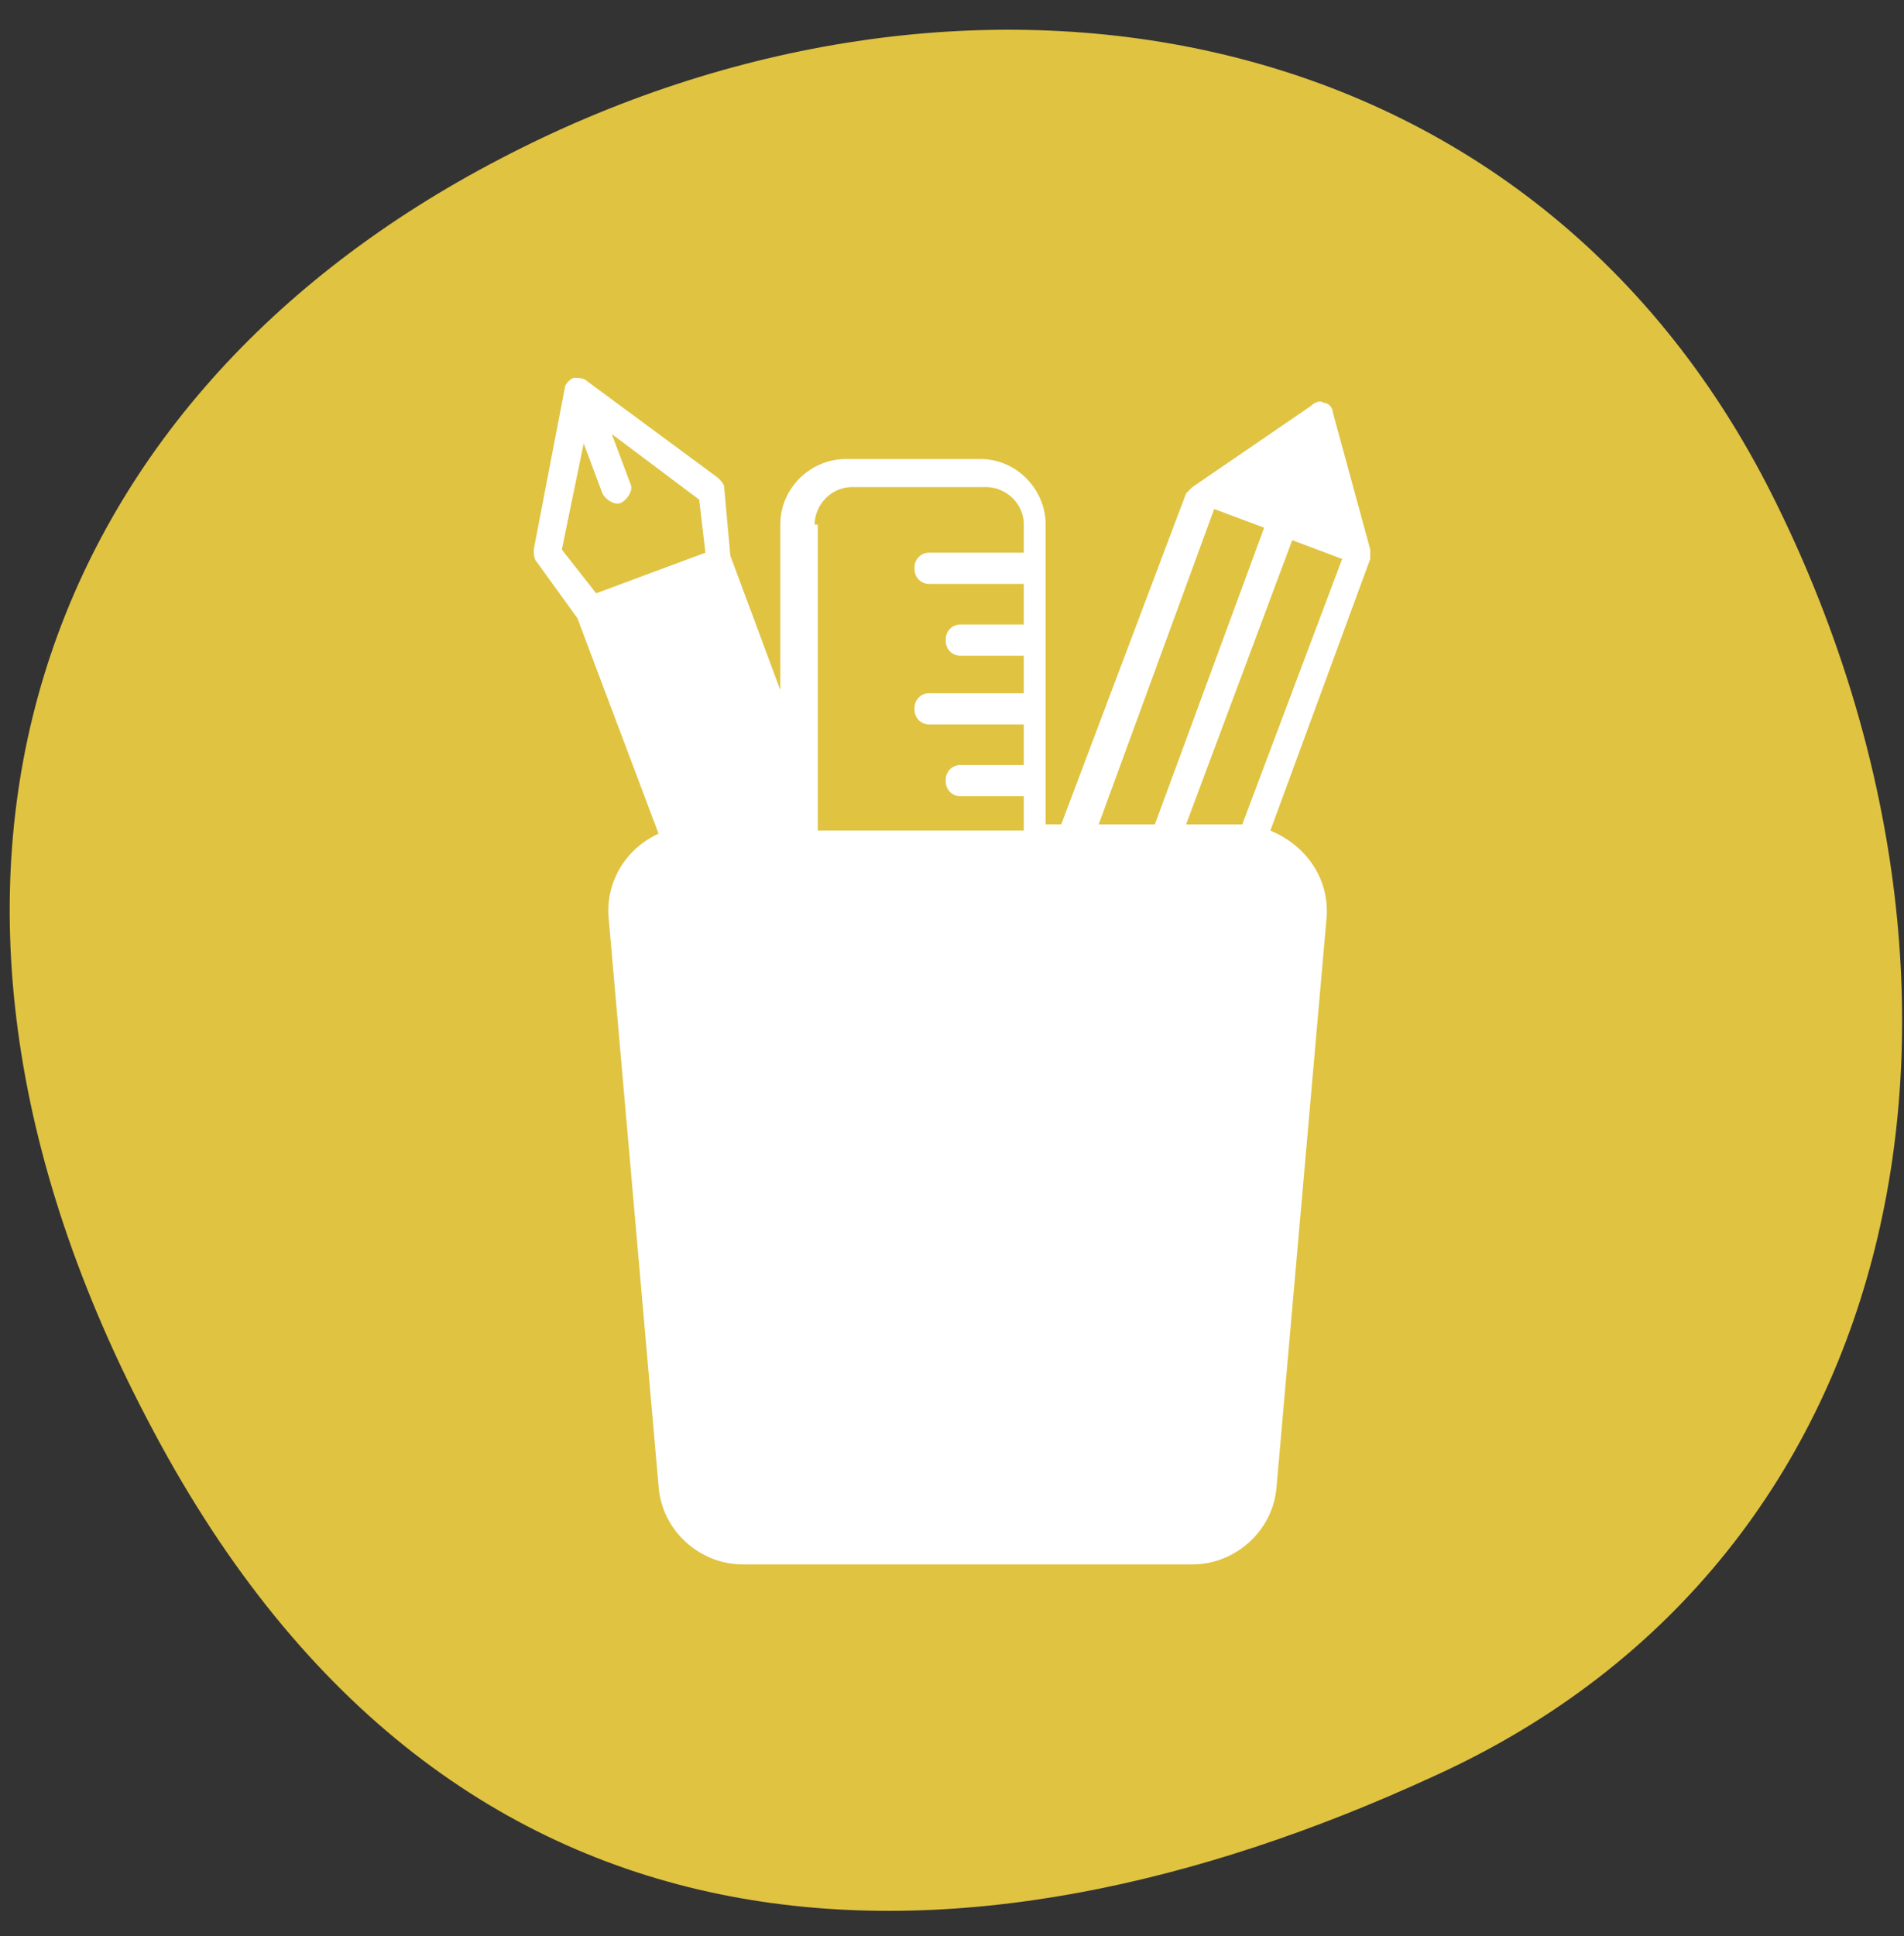
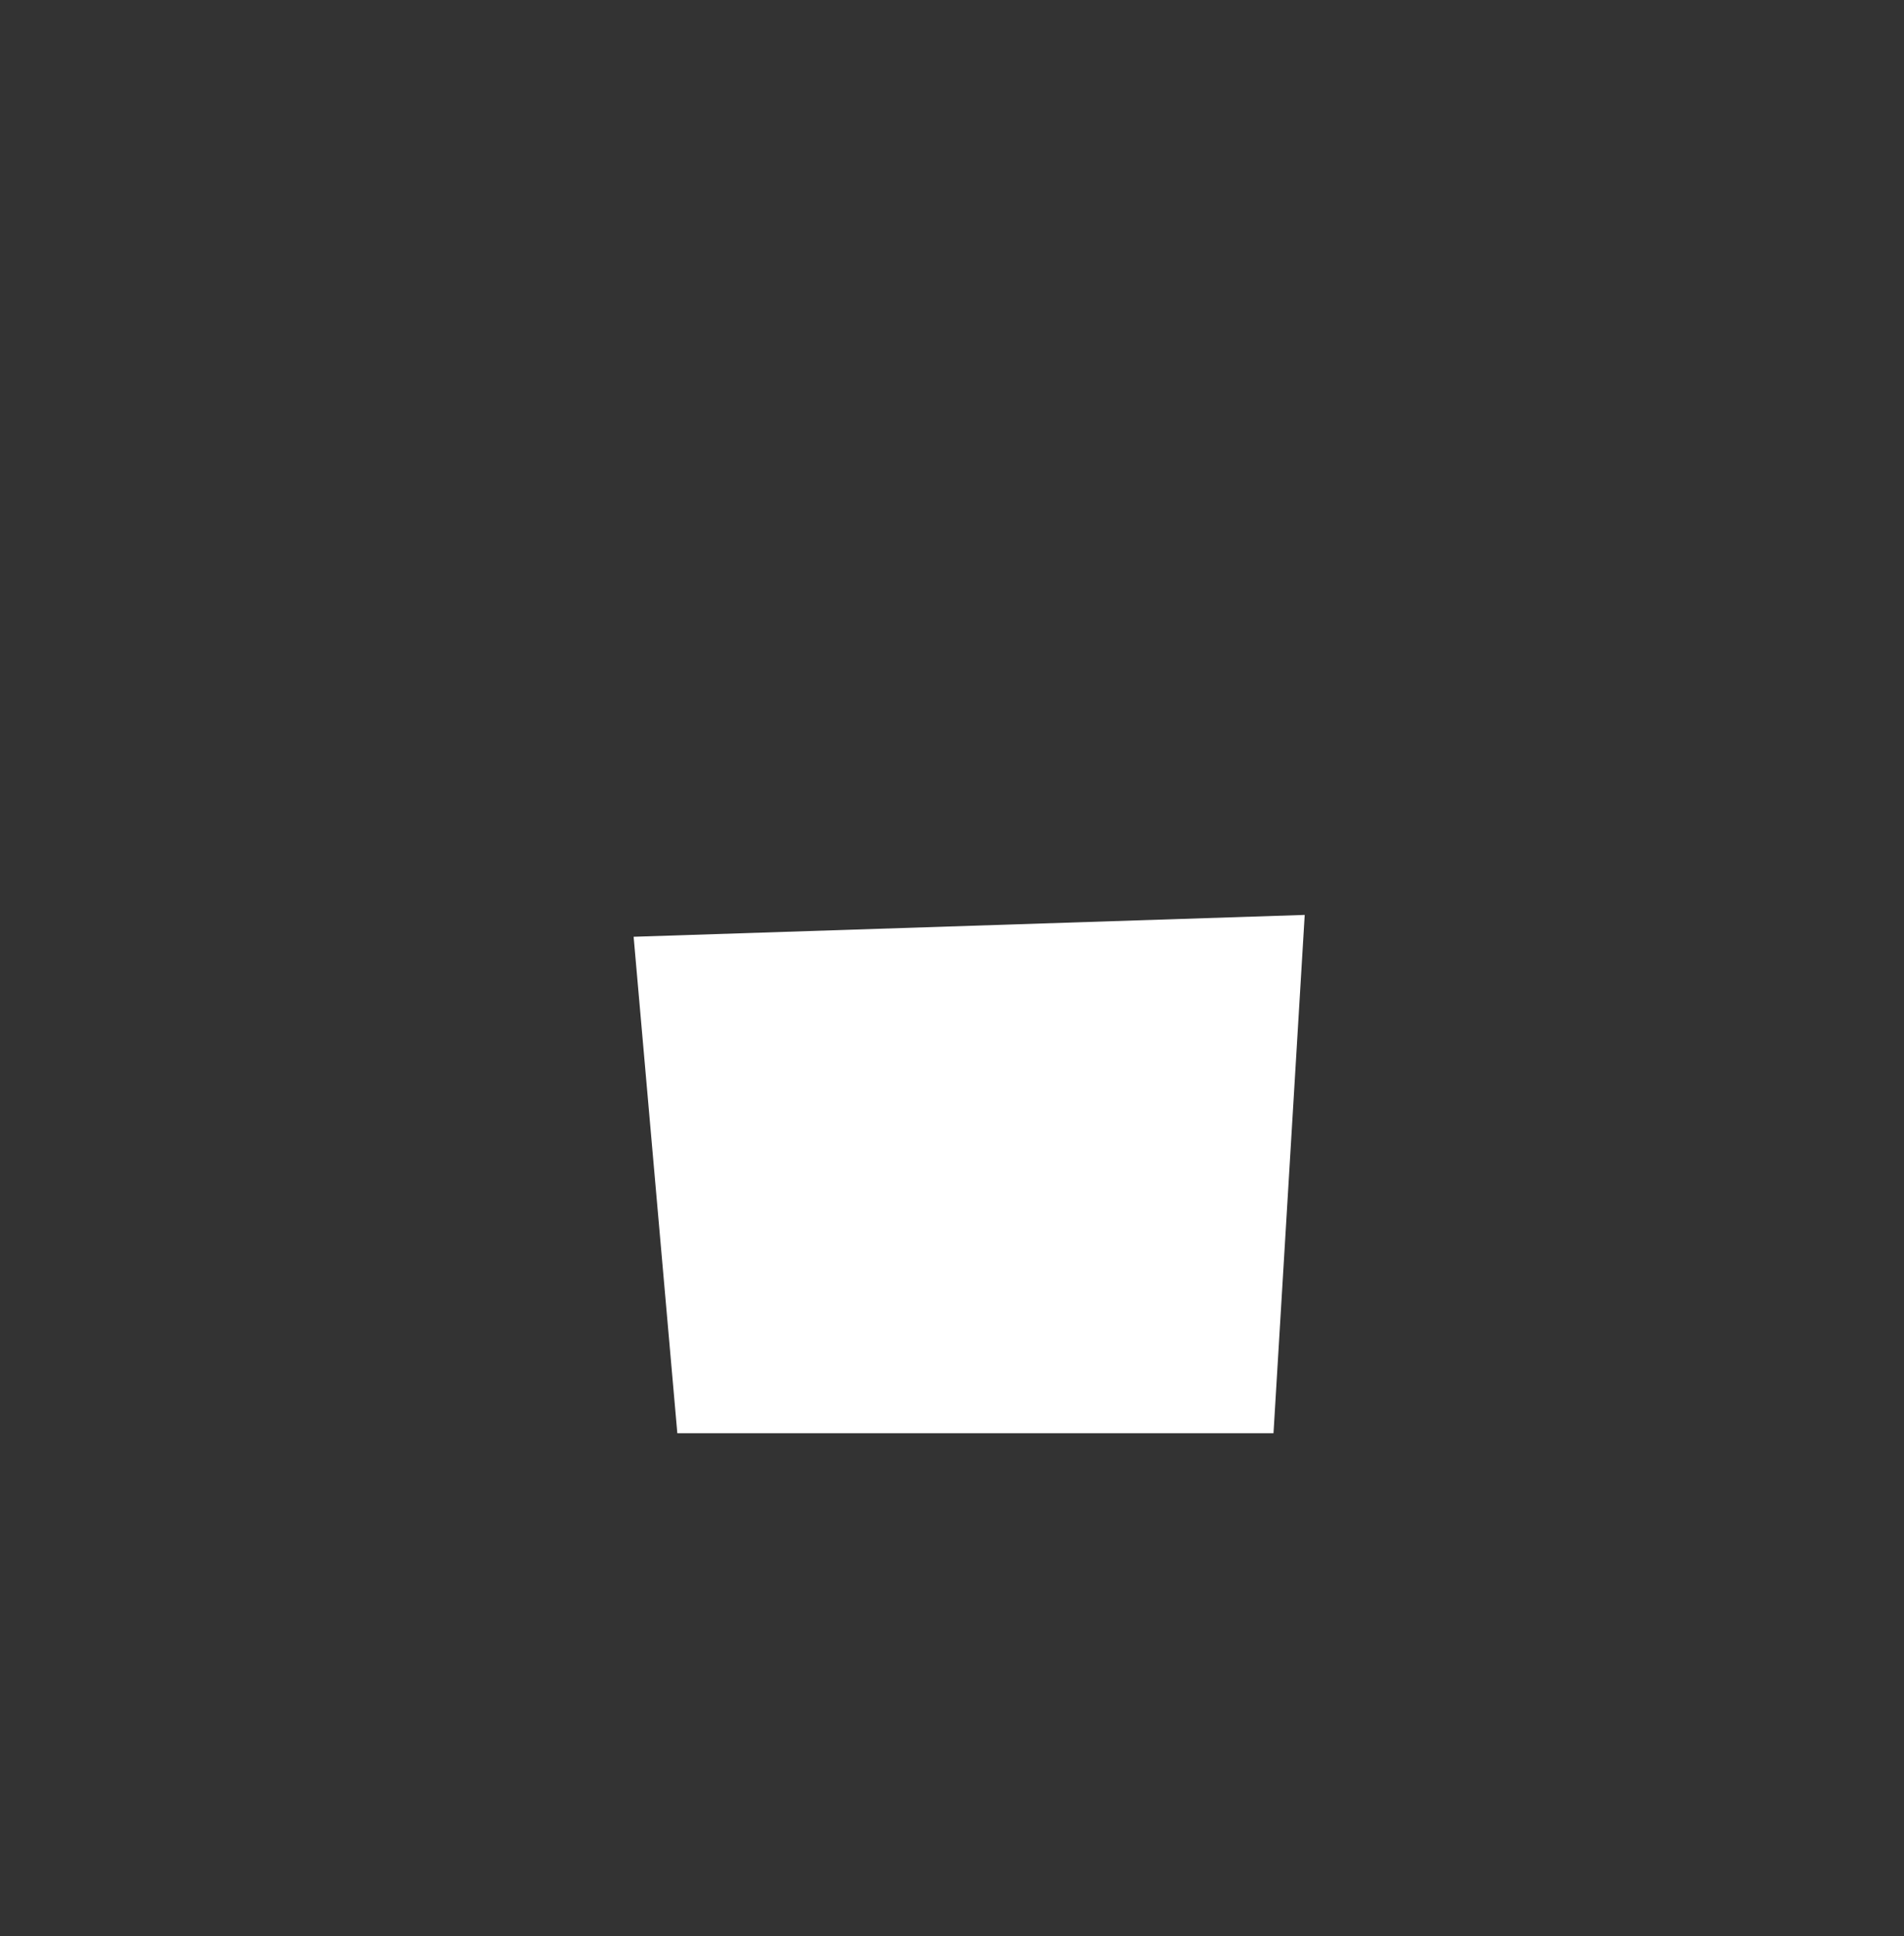
<svg xmlns="http://www.w3.org/2000/svg" viewBox="0 0 61 62">
  <rect x="0" y="0" width="61" height="62" fill="#333333" stroke="none" />
-   <path d="M16 5.1c14.7-7.7 32.9-5 40.8 10.8 7.8 15.6 4.8 33.9-10.9 41-15 6.9-31.4 7-41-11.1C-4.6 28 1.4 12.7 16 5.1z" fill-rule="evenodd" fill="#e0c341" />
  <g fill="#fff">
-     <path d="M43.9 17.6l-1.2-4.4c0-.1-.1-.3-.3-.3-.1-.1-.3 0-.4.1l-3.8 2.6-.2.2-4 10.6h-.5v-9.6c0-1.1-.9-2.1-2.1-2.1h-4.3c-1.1 0-2.1.9-2.1 2.1v5.3l-1.6-4.3-.2-2.2c0-.1-.1-.2-.2-.3l-4.2-3.1c-.1-.1-.3-.1-.4-.1s-.3.2-.3.3l-1 5.2c0 .1 0 .3.1.4l1.3 1.8 2.6 6.9c-1.1.5-1.7 1.6-1.6 2.7l1.6 18.2c.1 1.4 1.3 2.5 2.7 2.5h14.4c1.4 0 2.6-1.1 2.7-2.5l1.6-18.2c.1-1.2-.6-2.3-1.8-2.8l3.2-8.7v-.3zm-5-1.3l1.6.6-3.5 9.5h-1.8l3.7-10.1zm-12.8.5c0-.6.5-1.2 1.2-1.2h4.3c.6 0 1.2.5 1.2 1.2v.9h-3a.47.47 0 0 0-.5.5.47.47 0 0 0 .5.5h3V20h-2a.47.47 0 0 0-.5.5.47.47 0 0 0 .5.5h2v1.2h-3a.47.47 0 0 0-.5.5.47.47 0 0 0 .5.5h3v1.3h-2a.47.47 0 0 0-.5.5.47.47 0 0 0 .5.5h2v1.1h-6.6v-9.8zm-8.1.8l.7-3.4.6 1.6c.1.2.4.4.6.3s.4-.4.3-.6l-.6-1.6 2.8 2.1.2 1.7-3.5 1.3-1.1-1.4zm23.4 13.5l-1.2 13.8H21.8l-1.2-13.8h20.8zm-1.6-4.7H38l3.4-9.1 1.6.6-3.2 8.5z" />
    <path d="M20.3 30l1.4 15.9h19.1l1-16.6z" />
  </g>
</svg>